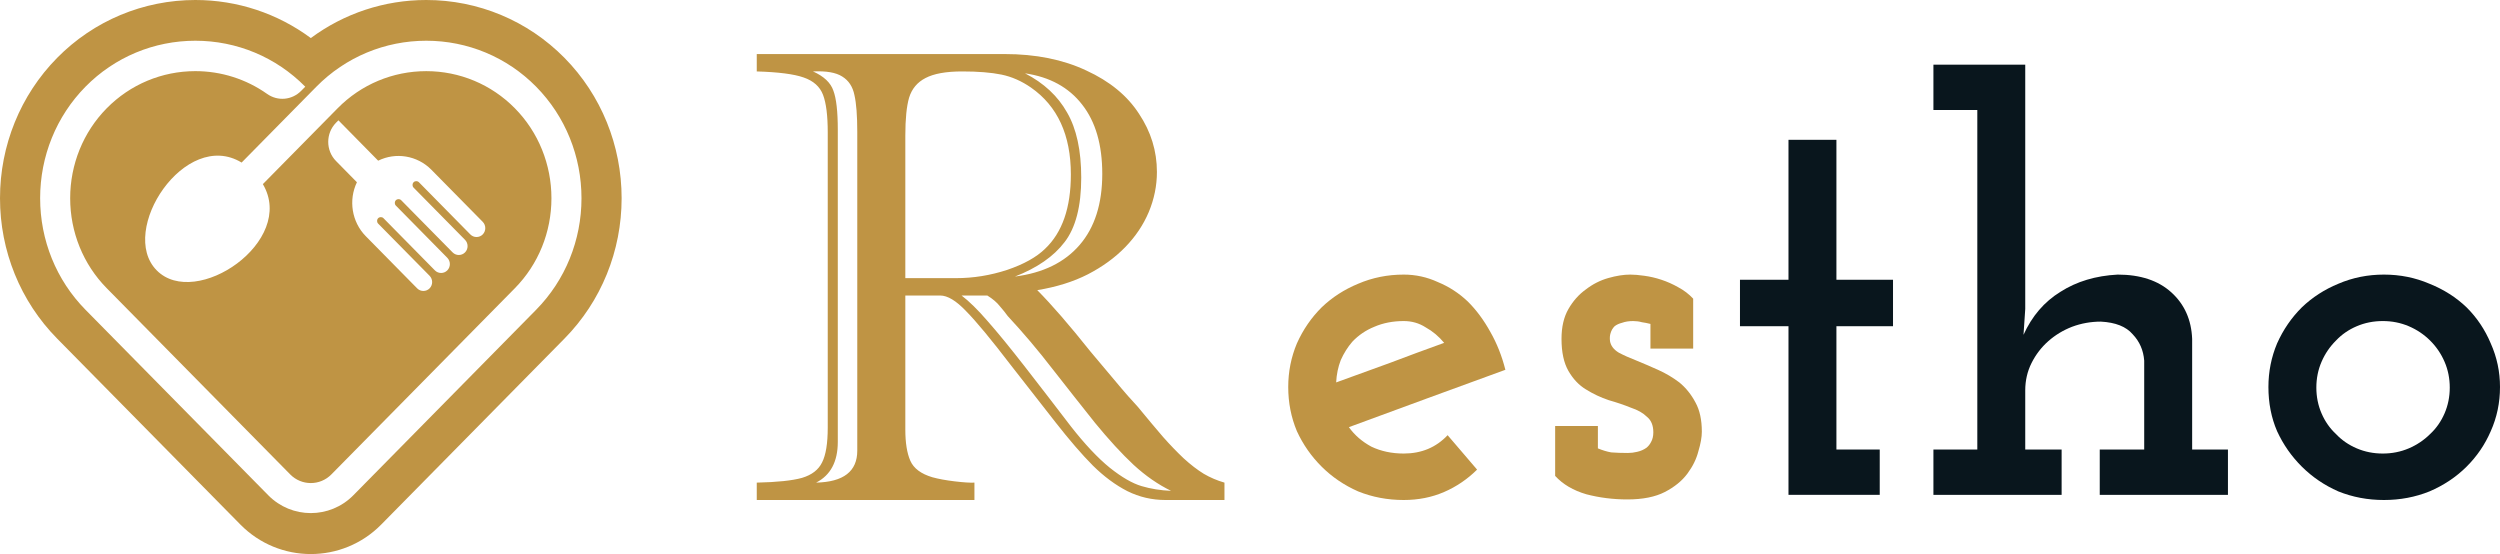
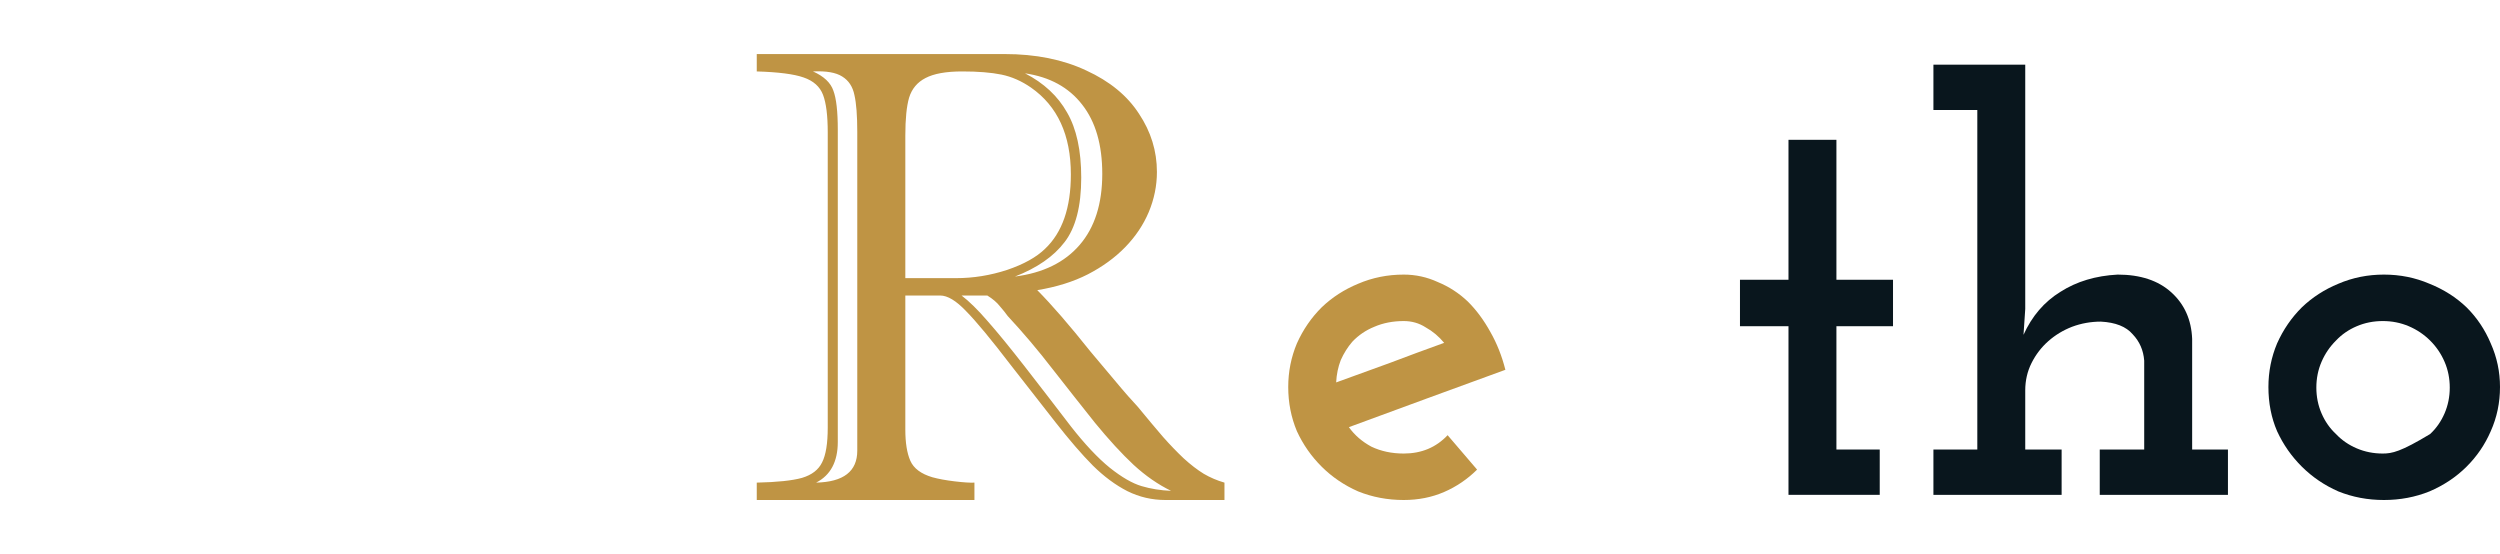
<svg xmlns="http://www.w3.org/2000/svg" width="185" height="41" viewBox="0 0 185 41" fill="none">
-   <path fill-rule="evenodd" clip-rule="evenodd" d="M19.452 13.625C21.954 17.856 14.476 22.929 11.594 20.004C8.711 17.079 13.71 9.49 17.879 12.03L23.411 6.416C25.574 4.222 28.488 3.014 31.543 3.014C34.597 3.014 37.513 4.222 39.675 6.416C41.837 8.61 43.03 11.568 43.03 14.669C43.03 17.77 41.837 20.727 39.675 22.922L26.15 36.648C24.415 38.409 21.585 38.409 19.85 36.648L6.325 22.921C4.163 20.727 2.97 17.77 2.97 14.668C2.97 11.568 4.163 8.611 6.325 6.416C8.487 4.222 11.403 3.014 14.457 3.014C17.512 3.014 20.426 4.222 22.589 6.416L22.288 6.721C21.606 7.413 20.555 7.508 19.764 6.948C18.218 5.855 16.371 5.264 14.457 5.264C11.992 5.264 9.642 6.242 7.897 8.013C6.154 9.783 5.193 12.169 5.193 14.669C5.193 17.171 6.153 19.556 7.897 21.326L21.478 35.109C22.316 35.959 23.682 35.959 24.52 35.109L38.102 21.327C39.845 19.556 40.806 17.171 40.806 14.67C40.806 12.17 39.846 9.783 38.102 8.014C36.357 6.243 34.007 5.265 31.542 5.265C29.078 5.265 26.726 6.243 24.983 8.014L19.452 13.625ZM27.984 11.891C29.287 11.247 30.867 11.505 31.908 12.546L35.722 16.416C35.974 16.673 35.974 17.091 35.722 17.348C35.469 17.605 35.057 17.604 34.805 17.348L31.001 13.487C30.892 13.377 30.715 13.377 30.607 13.487C30.499 13.597 30.499 13.777 30.607 13.886L34.412 17.747C34.664 18.003 34.665 18.422 34.412 18.678C34.159 18.934 33.747 18.934 33.494 18.678L29.689 14.817C29.582 14.708 29.404 14.707 29.296 14.817C29.187 14.926 29.187 15.107 29.296 15.216L33.1 19.077C33.353 19.333 33.353 19.752 33.1 20.009C32.849 20.264 32.436 20.264 32.183 20.009L28.378 16.148C28.271 16.039 28.092 16.039 27.984 16.148C27.876 16.257 27.876 16.438 27.984 16.548L31.789 20.408C32.042 20.664 32.042 21.083 31.789 21.34C31.536 21.595 31.124 21.595 30.871 21.34L27.058 17.468C26.028 16.414 25.777 14.808 26.412 13.486L24.865 11.915C24.097 11.135 24.097 9.863 24.865 9.083L25.042 8.903L27.984 11.891ZM23 2.817C25.465 0.99 28.448 0 31.543 0C35.384 0.001 39.055 1.525 41.775 4.285C44.493 7.044 46 10.769 46 14.668C46 18.568 44.493 22.292 41.775 25.051L28.212 38.816C25.341 41.728 20.658 41.728 17.788 38.816L4.225 25.052C1.507 22.292 0 18.568 0 14.668C0 10.769 1.507 7.044 4.225 4.285C6.944 1.525 10.616 0.001 14.457 0C17.552 0 20.535 0.99 23 2.817Z" fill="#BF9444" />
  <path d="M72.108 37H56V35.714C57.503 35.682 58.619 35.566 59.347 35.363C60.075 35.145 60.571 34.763 60.835 34.217C61.114 33.671 61.253 32.814 61.253 31.644V9.8C61.253 8.553 61.137 7.625 60.904 7.017C60.672 6.409 60.192 5.98 59.463 5.731C58.751 5.481 57.596 5.333 56 5.286V4H74.339C76.648 4 78.662 4.405 80.383 5.216C82.118 6.011 83.42 7.079 84.287 8.42C85.171 9.746 85.612 11.18 85.612 12.724C85.612 13.737 85.411 14.727 85.008 15.694C84.605 16.645 84.024 17.51 83.265 18.29C82.505 19.07 81.584 19.74 80.499 20.301C79.43 20.847 78.182 21.237 76.757 21.471C77.826 22.546 79.143 24.067 80.708 26.031L83.009 28.767C83.133 28.908 83.288 29.087 83.474 29.305C83.66 29.508 83.9 29.773 84.195 30.101C84.938 31.005 85.566 31.753 86.077 32.346C86.589 32.923 87.092 33.445 87.588 33.913C88.099 34.381 88.595 34.763 89.076 35.059C89.556 35.34 90.067 35.558 90.61 35.714V37H86.24C85.248 37 84.311 36.782 83.427 36.345C82.544 35.893 81.692 35.261 80.871 34.451C80.065 33.64 79.143 32.572 78.105 31.247L74.851 27.084C73.347 25.119 72.224 23.763 71.48 23.014C70.752 22.25 70.117 21.868 69.574 21.868H66.994V31.785C66.994 32.767 67.118 33.539 67.366 34.1C67.614 34.661 68.156 35.067 68.993 35.316C69.443 35.441 69.993 35.542 70.644 35.62C71.294 35.698 71.782 35.729 72.108 35.714V37ZM61.997 9.613V32.697C61.997 34.162 61.462 35.168 60.393 35.714C62.423 35.667 63.438 34.88 63.438 33.352V9.753C63.438 8.553 63.368 7.648 63.229 7.04C63.105 6.417 62.803 5.957 62.322 5.661C61.857 5.364 61.137 5.24 60.161 5.286C60.966 5.645 61.47 6.12 61.671 6.713C61.888 7.29 61.997 8.257 61.997 9.613ZM66.994 10.034V20.582H70.76C72.03 20.582 73.285 20.379 74.525 19.974C75.765 19.553 76.702 19.03 77.338 18.407C78.608 17.206 79.244 15.374 79.244 12.911C79.244 9.995 78.26 7.851 76.292 6.479C75.594 5.996 74.866 5.676 74.107 5.52C73.347 5.364 72.379 5.286 71.201 5.286C70.008 5.286 69.102 5.45 68.482 5.777C67.877 6.089 67.475 6.573 67.273 7.228C67.087 7.867 66.994 8.802 66.994 10.034ZM73.061 21.868H71.155C71.713 22.289 72.356 22.921 73.084 23.763C73.828 24.605 74.758 25.743 75.873 27.177C76.989 28.612 78.112 30.07 79.244 31.551C80.282 32.876 81.243 33.897 82.126 34.614C83.009 35.316 83.792 35.768 84.473 35.971C85.155 36.174 85.883 36.291 86.658 36.322C85.698 35.854 84.776 35.215 83.892 34.404C83.009 33.578 82.056 32.541 81.033 31.293C80.026 30.03 78.98 28.705 77.895 27.317C76.826 25.93 75.718 24.62 74.572 23.388C74.417 23.17 74.223 22.928 73.991 22.663C73.774 22.383 73.464 22.118 73.061 21.868ZM75.106 20.465C77.183 20.2 78.779 19.42 79.894 18.126C81.01 16.832 81.568 15.078 81.568 12.864C81.568 10.712 81.072 9.005 80.08 7.742C79.089 6.463 77.678 5.692 75.85 5.427C77.245 6.144 78.283 7.111 78.965 8.327C79.662 9.527 80.011 11.133 80.011 13.145C80.011 15.265 79.6 16.855 78.779 17.916C77.973 18.976 76.749 19.826 75.106 20.465Z" fill="#BF9444" />
  <path d="M103.876 23.758C104.475 23.758 105.016 23.913 105.5 24.225C106.013 24.508 106.469 24.89 106.868 25.371C105.529 25.852 104.19 26.347 102.851 26.856C101.54 27.337 100.215 27.818 98.876 28.299C98.905 27.705 99.019 27.153 99.218 26.644C99.446 26.135 99.731 25.682 100.073 25.286C100.529 24.805 101.07 24.437 101.697 24.182C102.352 23.899 103.079 23.758 103.876 23.758ZM109.304 34.751L107.124 32.204C106.697 32.657 106.213 32.996 105.671 33.223C105.13 33.449 104.532 33.562 103.876 33.562C102.993 33.562 102.195 33.392 101.483 33.053C100.799 32.685 100.244 32.204 99.817 31.61C101.754 30.902 103.677 30.195 105.586 29.488C107.523 28.78 109.46 28.073 111.398 27.365C111.141 26.347 110.771 25.413 110.287 24.564C109.802 23.687 109.247 22.937 108.62 22.315C107.965 21.692 107.224 21.211 106.398 20.872C105.6 20.504 104.76 20.32 103.876 20.32C102.68 20.32 101.554 20.546 100.5 20.999C99.475 21.423 98.577 22.003 97.808 22.739C97.039 23.503 96.426 24.394 95.97 25.413C95.543 26.432 95.329 27.507 95.329 28.639C95.329 29.799 95.543 30.888 95.97 31.907C96.426 32.897 97.039 33.774 97.808 34.538C98.577 35.302 99.475 35.911 100.5 36.363C101.554 36.788 102.68 37 103.876 37C104.959 37 105.956 36.802 106.868 36.406C107.78 36.01 108.592 35.458 109.304 34.751Z" fill="#BF9444" />
-   <path d="M124.868 35.048C125.267 34.51 125.537 33.958 125.68 33.392C125.851 32.826 125.936 32.345 125.936 31.949C125.936 31.072 125.78 30.351 125.466 29.785C125.153 29.191 124.754 28.695 124.27 28.299C123.785 27.931 123.258 27.62 122.688 27.365C122.119 27.111 121.592 26.884 121.107 26.686C120.594 26.488 120.153 26.29 119.782 26.092C119.412 25.866 119.198 25.583 119.141 25.243C119.113 25.017 119.127 24.819 119.184 24.649C119.241 24.451 119.341 24.281 119.483 24.14C119.626 24.027 119.811 23.942 120.039 23.885C120.267 23.8 120.537 23.758 120.851 23.758C121.079 23.758 121.292 23.786 121.492 23.843C121.691 23.871 121.905 23.913 122.133 23.97V25.795H125.295V22.102C124.982 21.763 124.611 21.48 124.184 21.254C123.785 21.027 123.372 20.843 122.945 20.702C122.517 20.56 122.09 20.461 121.663 20.405C121.264 20.348 120.922 20.32 120.637 20.32C120.153 20.32 119.611 20.405 119.013 20.575C118.415 20.744 117.859 21.027 117.346 21.423C116.834 21.791 116.406 22.272 116.064 22.866C115.722 23.461 115.552 24.196 115.552 25.073C115.552 26.064 115.722 26.856 116.064 27.45C116.406 28.044 116.834 28.497 117.346 28.808C117.888 29.148 118.458 29.417 119.056 29.615C119.654 29.785 120.195 29.969 120.68 30.167C121.193 30.336 121.592 30.563 121.876 30.846C122.19 31.1 122.346 31.482 122.346 31.992C122.346 32.275 122.29 32.515 122.176 32.713C122.09 32.883 121.976 33.025 121.834 33.138C121.634 33.279 121.406 33.378 121.15 33.435C120.922 33.491 120.694 33.52 120.466 33.52C119.982 33.52 119.569 33.505 119.227 33.477C118.913 33.421 118.586 33.322 118.244 33.18V31.525H115.081V35.217C115.651 35.84 116.42 36.293 117.389 36.576C118.358 36.83 119.369 36.958 120.423 36.958C121.563 36.958 122.489 36.774 123.201 36.406C123.913 36.038 124.469 35.585 124.868 35.048Z" fill="#BF9444" />
  <path d="M139.1 36.618V33.265H135.895V24.14H140.083V20.702H135.895V10.346H132.348V20.702H128.758V24.14H132.348V36.618H139.1Z" fill="#09161D" />
  <path d="M152.56 36.618V33.265H149.868V28.893C149.868 28.158 150.025 27.479 150.338 26.856C150.651 26.234 151.065 25.696 151.577 25.243C152.09 24.791 152.674 24.437 153.33 24.182C154.013 23.927 154.726 23.8 155.466 23.8C156.549 23.857 157.332 24.168 157.817 24.734C158.33 25.272 158.614 25.922 158.671 26.686V33.265H155.381V36.618H164.868V33.265H162.219V25.073C162.162 23.659 161.649 22.513 160.68 21.636C159.711 20.758 158.387 20.32 156.706 20.32C155.082 20.405 153.671 20.829 152.475 21.593C151.278 22.329 150.367 23.39 149.74 24.776L149.868 22.866V4.786H143.073V8.139H146.321V33.265H143.073V36.618H152.56Z" fill="#09161D" />
-   <path d="M182.521 34.538C183.291 33.774 183.889 32.897 184.316 31.907C184.772 30.888 185 29.799 185 28.639C185 27.507 184.772 26.432 184.316 25.413C183.889 24.394 183.291 23.503 182.521 22.739C181.752 22.003 180.84 21.423 179.786 20.999C178.732 20.546 177.607 20.32 176.41 20.32C175.213 20.32 174.088 20.546 173.034 20.999C172.008 21.423 171.111 22.003 170.342 22.739C169.572 23.503 168.96 24.394 168.504 25.413C168.077 26.432 167.863 27.507 167.863 28.639C167.863 29.827 168.077 30.916 168.504 31.907C168.96 32.897 169.572 33.774 170.342 34.538C171.111 35.302 172.008 35.911 173.034 36.363C174.088 36.788 175.213 37 176.41 37C177.607 37 178.732 36.788 179.786 36.363C180.84 35.911 181.752 35.302 182.521 34.538ZM172.863 32.119C172.407 31.695 172.051 31.185 171.795 30.591C171.538 29.997 171.41 29.36 171.41 28.681C171.41 28.002 171.538 27.365 171.795 26.771C172.051 26.177 172.407 25.654 172.863 25.201C173.29 24.748 173.803 24.394 174.402 24.14C175 23.885 175.641 23.758 176.325 23.758C177.008 23.758 177.649 23.885 178.248 24.14C178.846 24.394 179.373 24.748 179.829 25.201C180.285 25.654 180.641 26.177 180.897 26.771C181.154 27.365 181.282 28.002 181.282 28.681C181.282 29.36 181.154 29.997 180.897 30.591C180.641 31.185 180.285 31.695 179.829 32.119C179.373 32.572 178.846 32.925 178.248 33.18C177.649 33.435 177.008 33.562 176.325 33.562C175.641 33.562 175 33.435 174.402 33.18C173.803 32.925 173.29 32.572 172.863 32.119Z" fill="#09161D" />
+   <path d="M182.521 34.538C183.291 33.774 183.889 32.897 184.316 31.907C184.772 30.888 185 29.799 185 28.639C185 27.507 184.772 26.432 184.316 25.413C183.889 24.394 183.291 23.503 182.521 22.739C181.752 22.003 180.84 21.423 179.786 20.999C178.732 20.546 177.607 20.32 176.41 20.32C175.213 20.32 174.088 20.546 173.034 20.999C172.008 21.423 171.111 22.003 170.342 22.739C169.572 23.503 168.96 24.394 168.504 25.413C168.077 26.432 167.863 27.507 167.863 28.639C167.863 29.827 168.077 30.916 168.504 31.907C168.96 32.897 169.572 33.774 170.342 34.538C171.111 35.302 172.008 35.911 173.034 36.363C174.088 36.788 175.213 37 176.41 37C177.607 37 178.732 36.788 179.786 36.363C180.84 35.911 181.752 35.302 182.521 34.538ZM172.863 32.119C172.407 31.695 172.051 31.185 171.795 30.591C171.538 29.997 171.41 29.36 171.41 28.681C171.41 28.002 171.538 27.365 171.795 26.771C172.051 26.177 172.407 25.654 172.863 25.201C173.29 24.748 173.803 24.394 174.402 24.14C175 23.885 175.641 23.758 176.325 23.758C177.008 23.758 177.649 23.885 178.248 24.14C178.846 24.394 179.373 24.748 179.829 25.201C180.285 25.654 180.641 26.177 180.897 26.771C181.154 27.365 181.282 28.002 181.282 28.681C181.282 29.36 181.154 29.997 180.897 30.591C180.641 31.185 180.285 31.695 179.829 32.119C177.649 33.435 177.008 33.562 176.325 33.562C175.641 33.562 175 33.435 174.402 33.18C173.803 32.925 173.29 32.572 172.863 32.119Z" fill="#09161D" />
</svg>